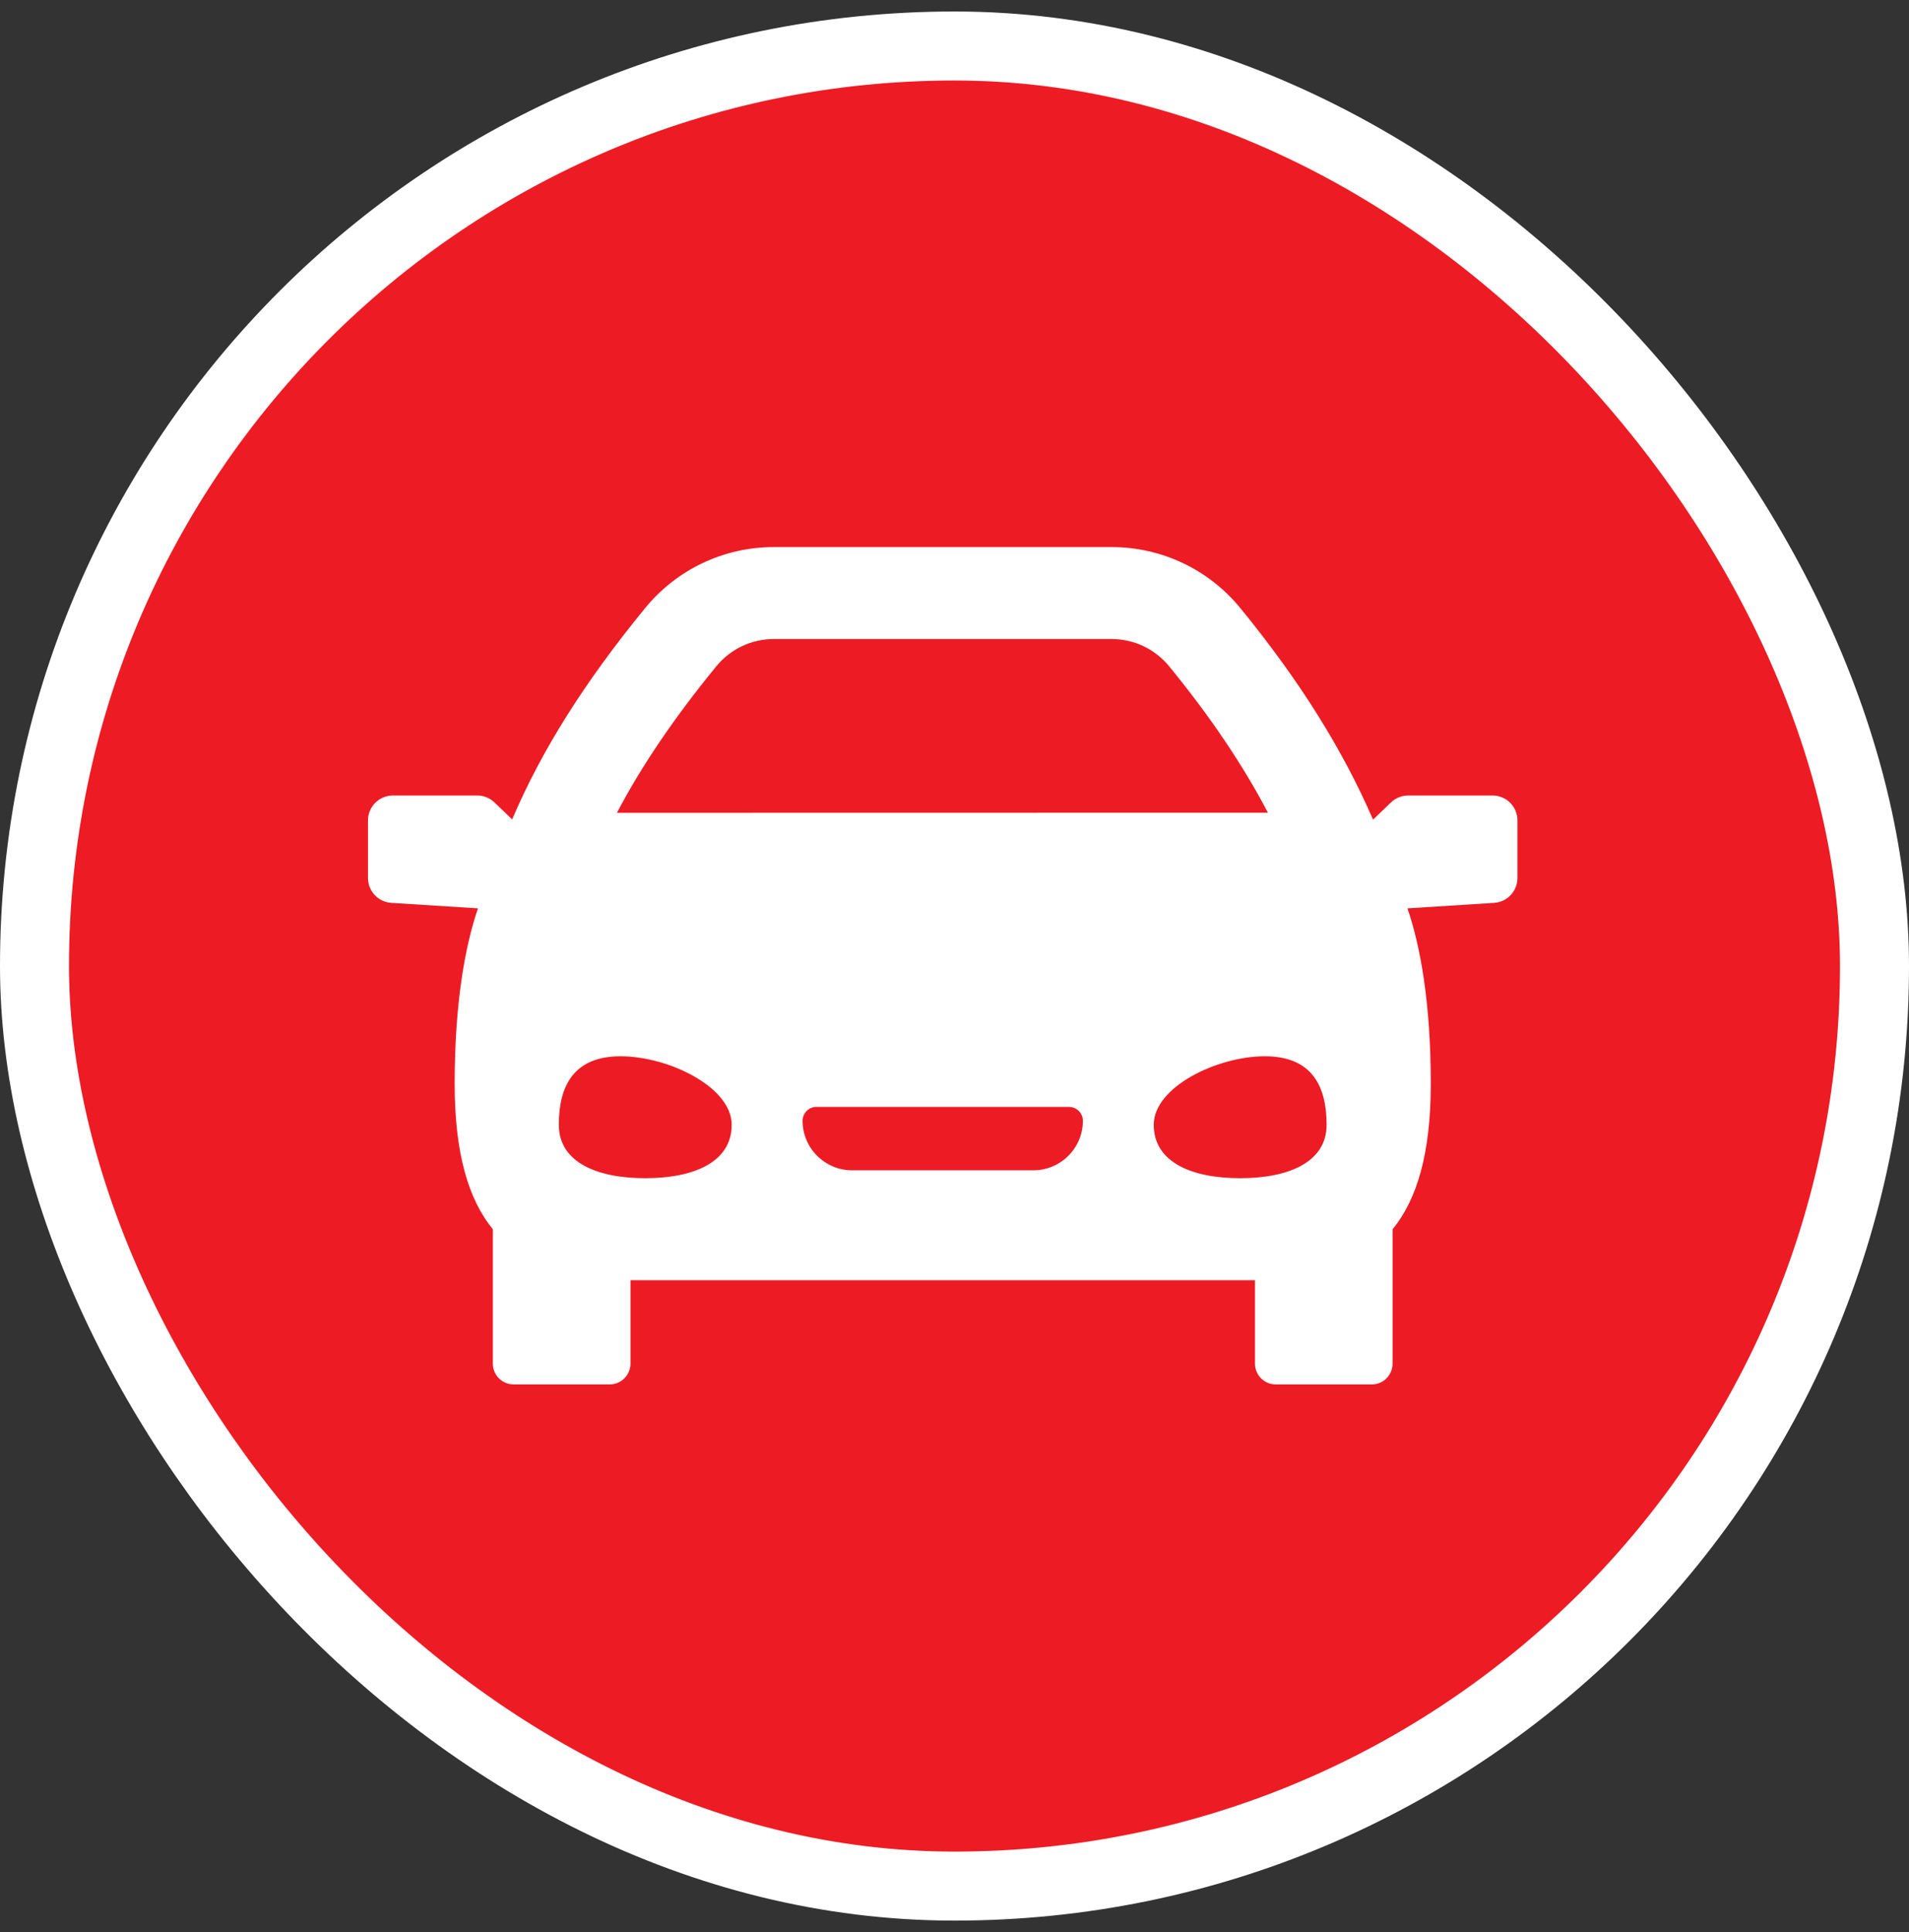
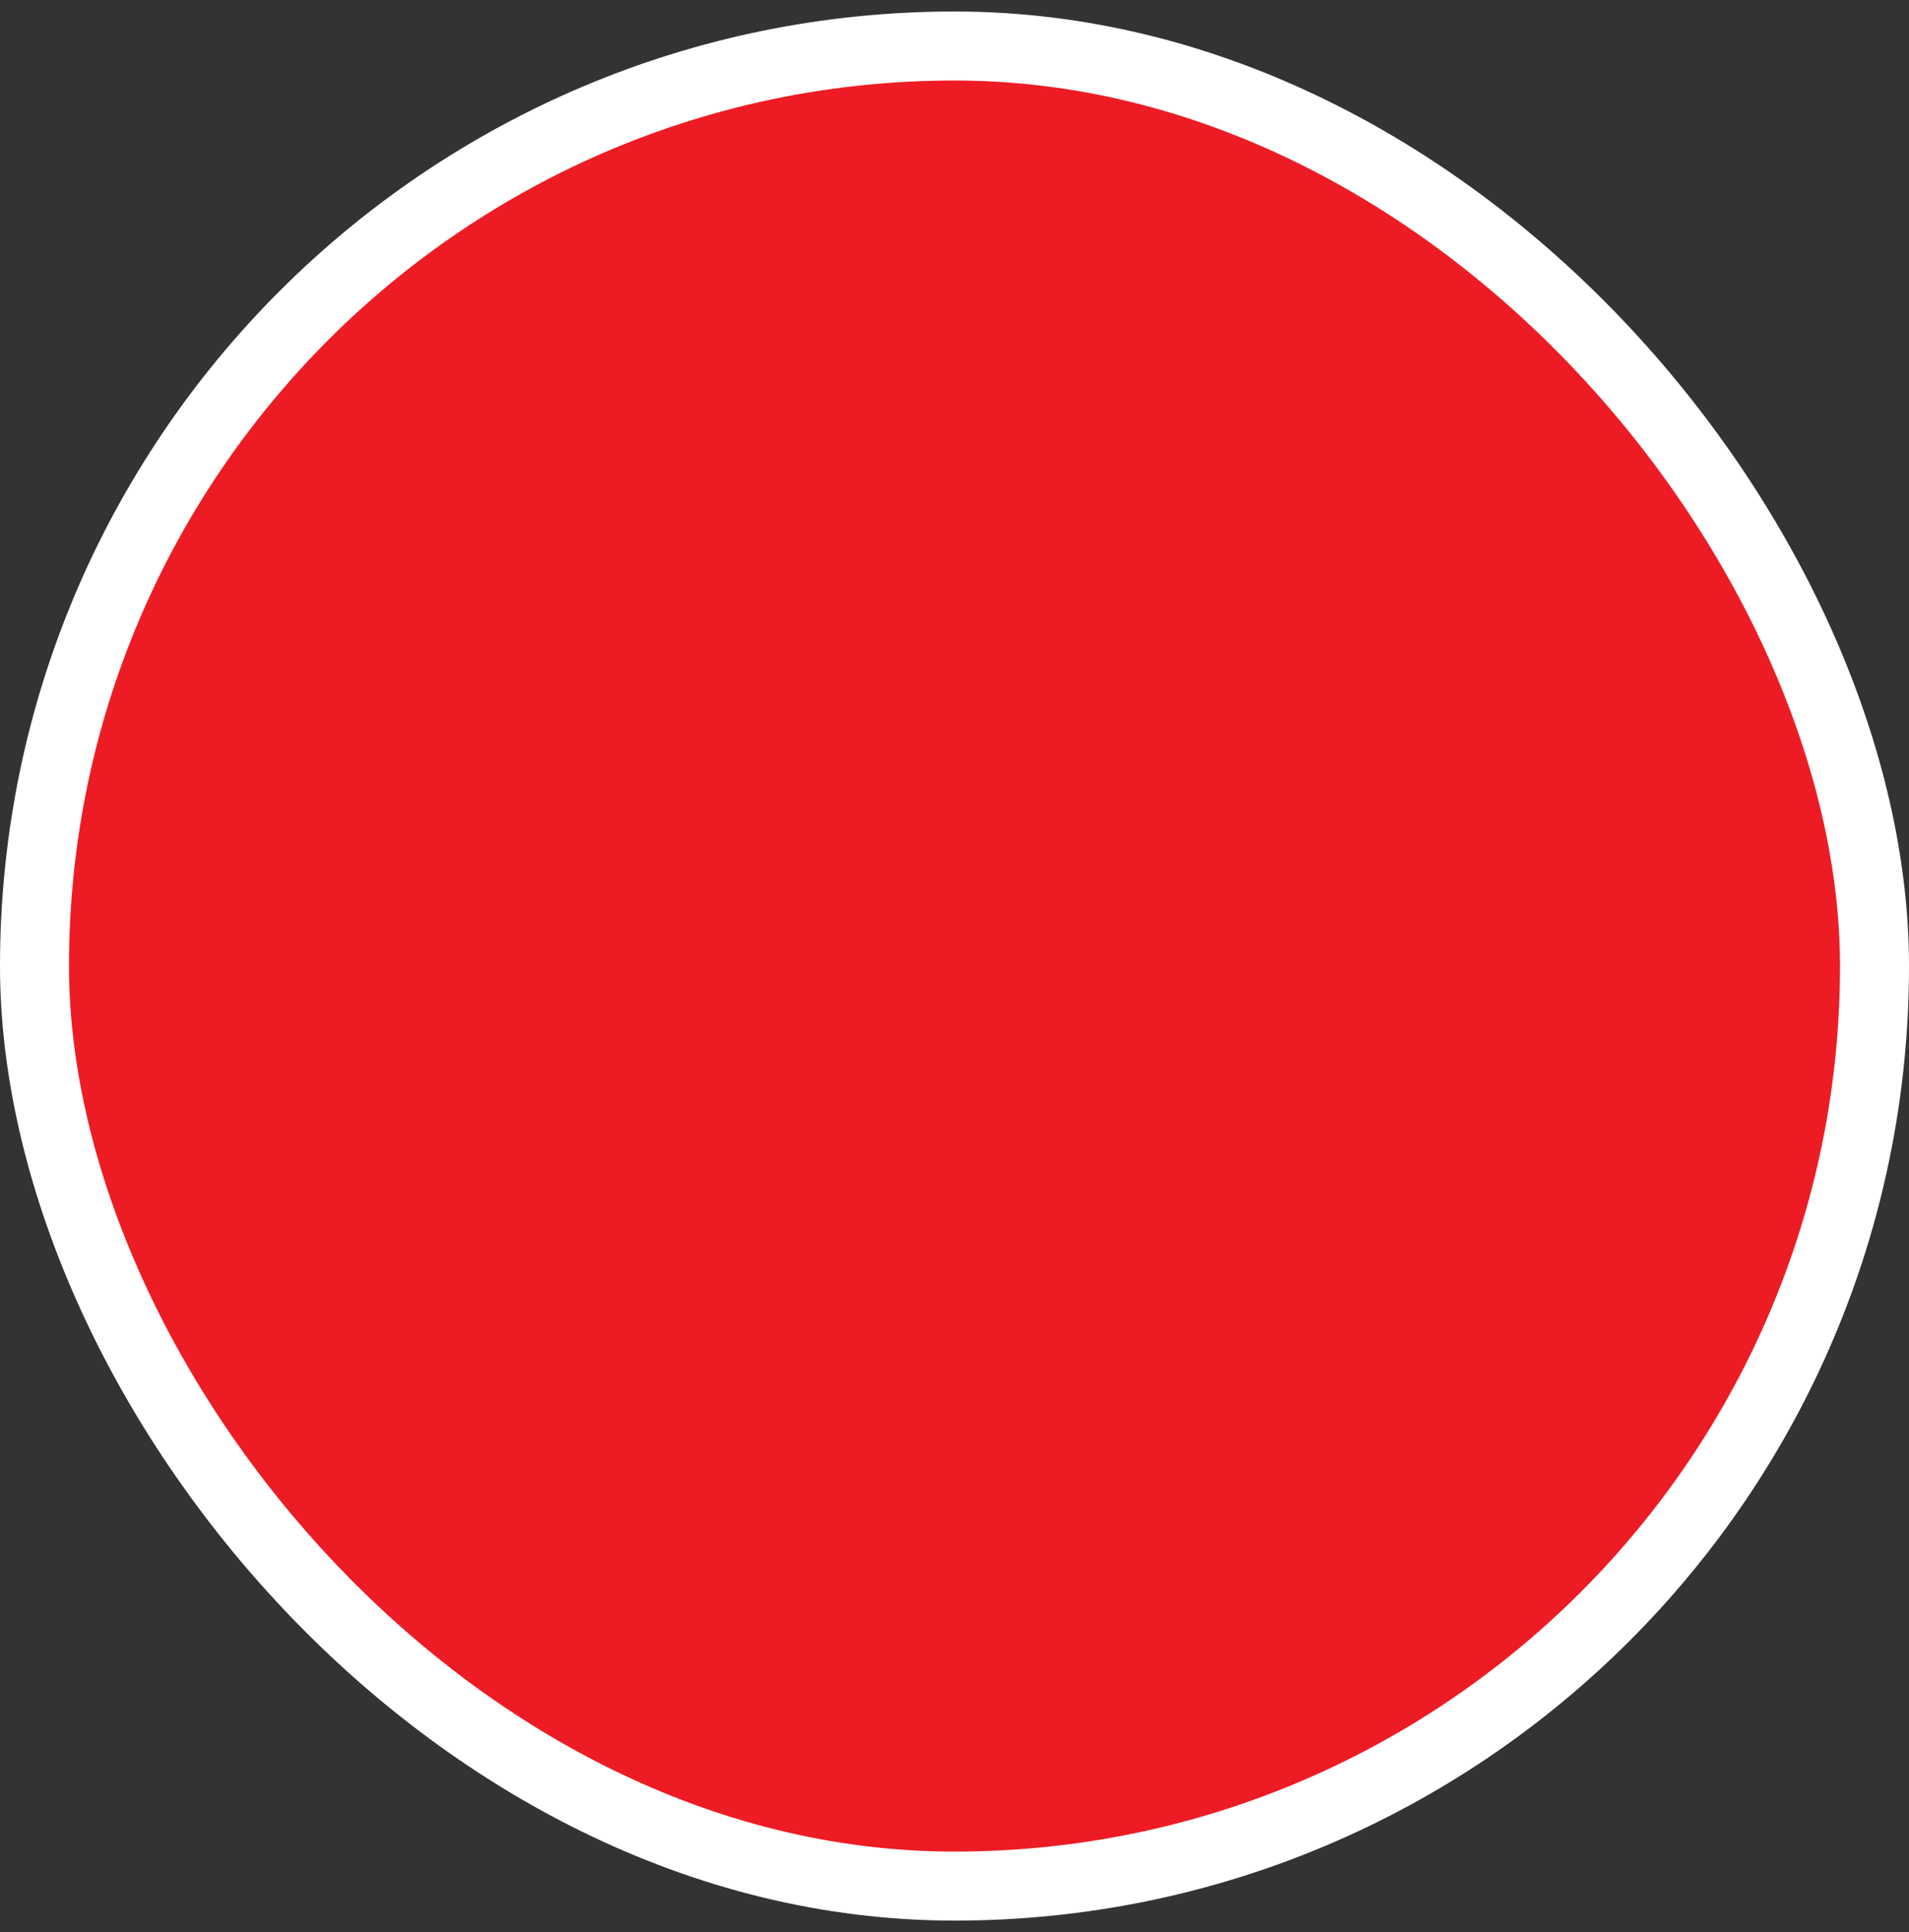
<svg xmlns="http://www.w3.org/2000/svg" width="83px" height="84px" viewBox="0 0 83 84" version="1.1">
  <rect x="0" y="0" width="83" height="84" fill="#333333" stroke="none" />
  <title>Group 6</title>
  <desc>Created with Sketch.</desc>
  <g id="Page-1" stroke="none" stroke-width="1" fill="none" fill-rule="evenodd">
    <g id="Project-home-mob-v1.0" transform="translate(-216, -1244)">
      <g id="Group-6" transform="translate(217.5, 1246)">
        <rect id="Rectangle" stroke="#FFFFFF" stroke-width="3" fill="#ED1C24" x="0" y="0" width="80" height="80" rx="40" />
        <g id="car" transform="translate(14.5, 21.713)" fill="#FFFFFF" fill-rule="nonzero">
-           <path d="M48.893,10.872 L45.228,10.872 C44.949,10.872 44.681,10.979 44.479,11.172 L43.697,11.922 C42.378,8.87 40.486,5.853 37.93,2.728 C36.549,1.04 34.506,0.072 32.325,0.072 L17.651,0.072 C15.469,0.072 13.426,1.041 12.046,2.729 C9.409,5.951 7.555,8.896 6.267,11.911 L5.497,11.172 C5.295,10.979 5.027,10.872 4.748,10.872 L1.083,10.872 C0.485,10.872 0,11.356 0,11.954 L0,14.46 C0,15.031 0.444,15.504 1.014,15.54 L4.782,15.778 C4.213,17.441 3.768,19.919 3.768,23.415 C3.768,26.448 4.374,28.441 5.428,29.732 L5.428,35.571 C5.428,36.072 5.834,36.477 6.335,36.477 L10.505,36.477 C11.006,36.477 11.412,36.072 11.412,35.571 L11.412,31.945 L38.564,31.945 L38.564,35.571 C38.564,36.072 38.97,36.477 39.471,36.477 L43.641,36.477 C44.141,36.477 44.547,36.072 44.547,35.571 L44.547,29.732 C45.602,28.441 46.208,26.448 46.208,23.415 C46.208,19.919 45.763,17.441 45.194,15.778 L48.961,15.54 C49.531,15.504 49.976,15.031 49.976,14.46 L49.976,11.954 C49.976,11.356 49.491,10.872 48.893,10.872 Z M15.14,5.259 C15.758,4.503 16.674,4.069 17.651,4.069 L32.325,4.069 C33.302,4.069 34.217,4.503 34.836,5.259 C36.624,7.445 38.036,9.537 39.127,11.62 L10.823,11.625 C11.891,9.588 13.311,7.495 15.14,5.259 Z M12.055,27.511 C9.98,27.511 8.297,26.833 8.297,25.188 C8.297,23.544 8.908,22.21 10.983,22.21 C13.059,22.21 15.813,23.544 15.813,25.188 C15.813,26.833 14.13,27.511 12.055,27.511 Z M28.927,27.168 L21.049,27.168 C19.861,27.168 18.895,26.202 18.895,25.014 C18.895,24.681 19.165,24.411 19.498,24.411 L30.478,24.411 C30.811,24.411 31.081,24.681 31.081,25.014 C31.081,26.202 30.115,27.168 28.927,27.168 Z M37.92,27.511 C35.845,27.511 34.163,26.833 34.163,25.188 C34.163,23.544 36.917,22.21 38.992,22.21 C41.068,22.21 41.678,23.544 41.678,25.188 C41.678,26.833 39.996,27.511 37.92,27.511 Z" id="Shape" />
-         </g>
+           </g>
      </g>
    </g>
  </g>
</svg>